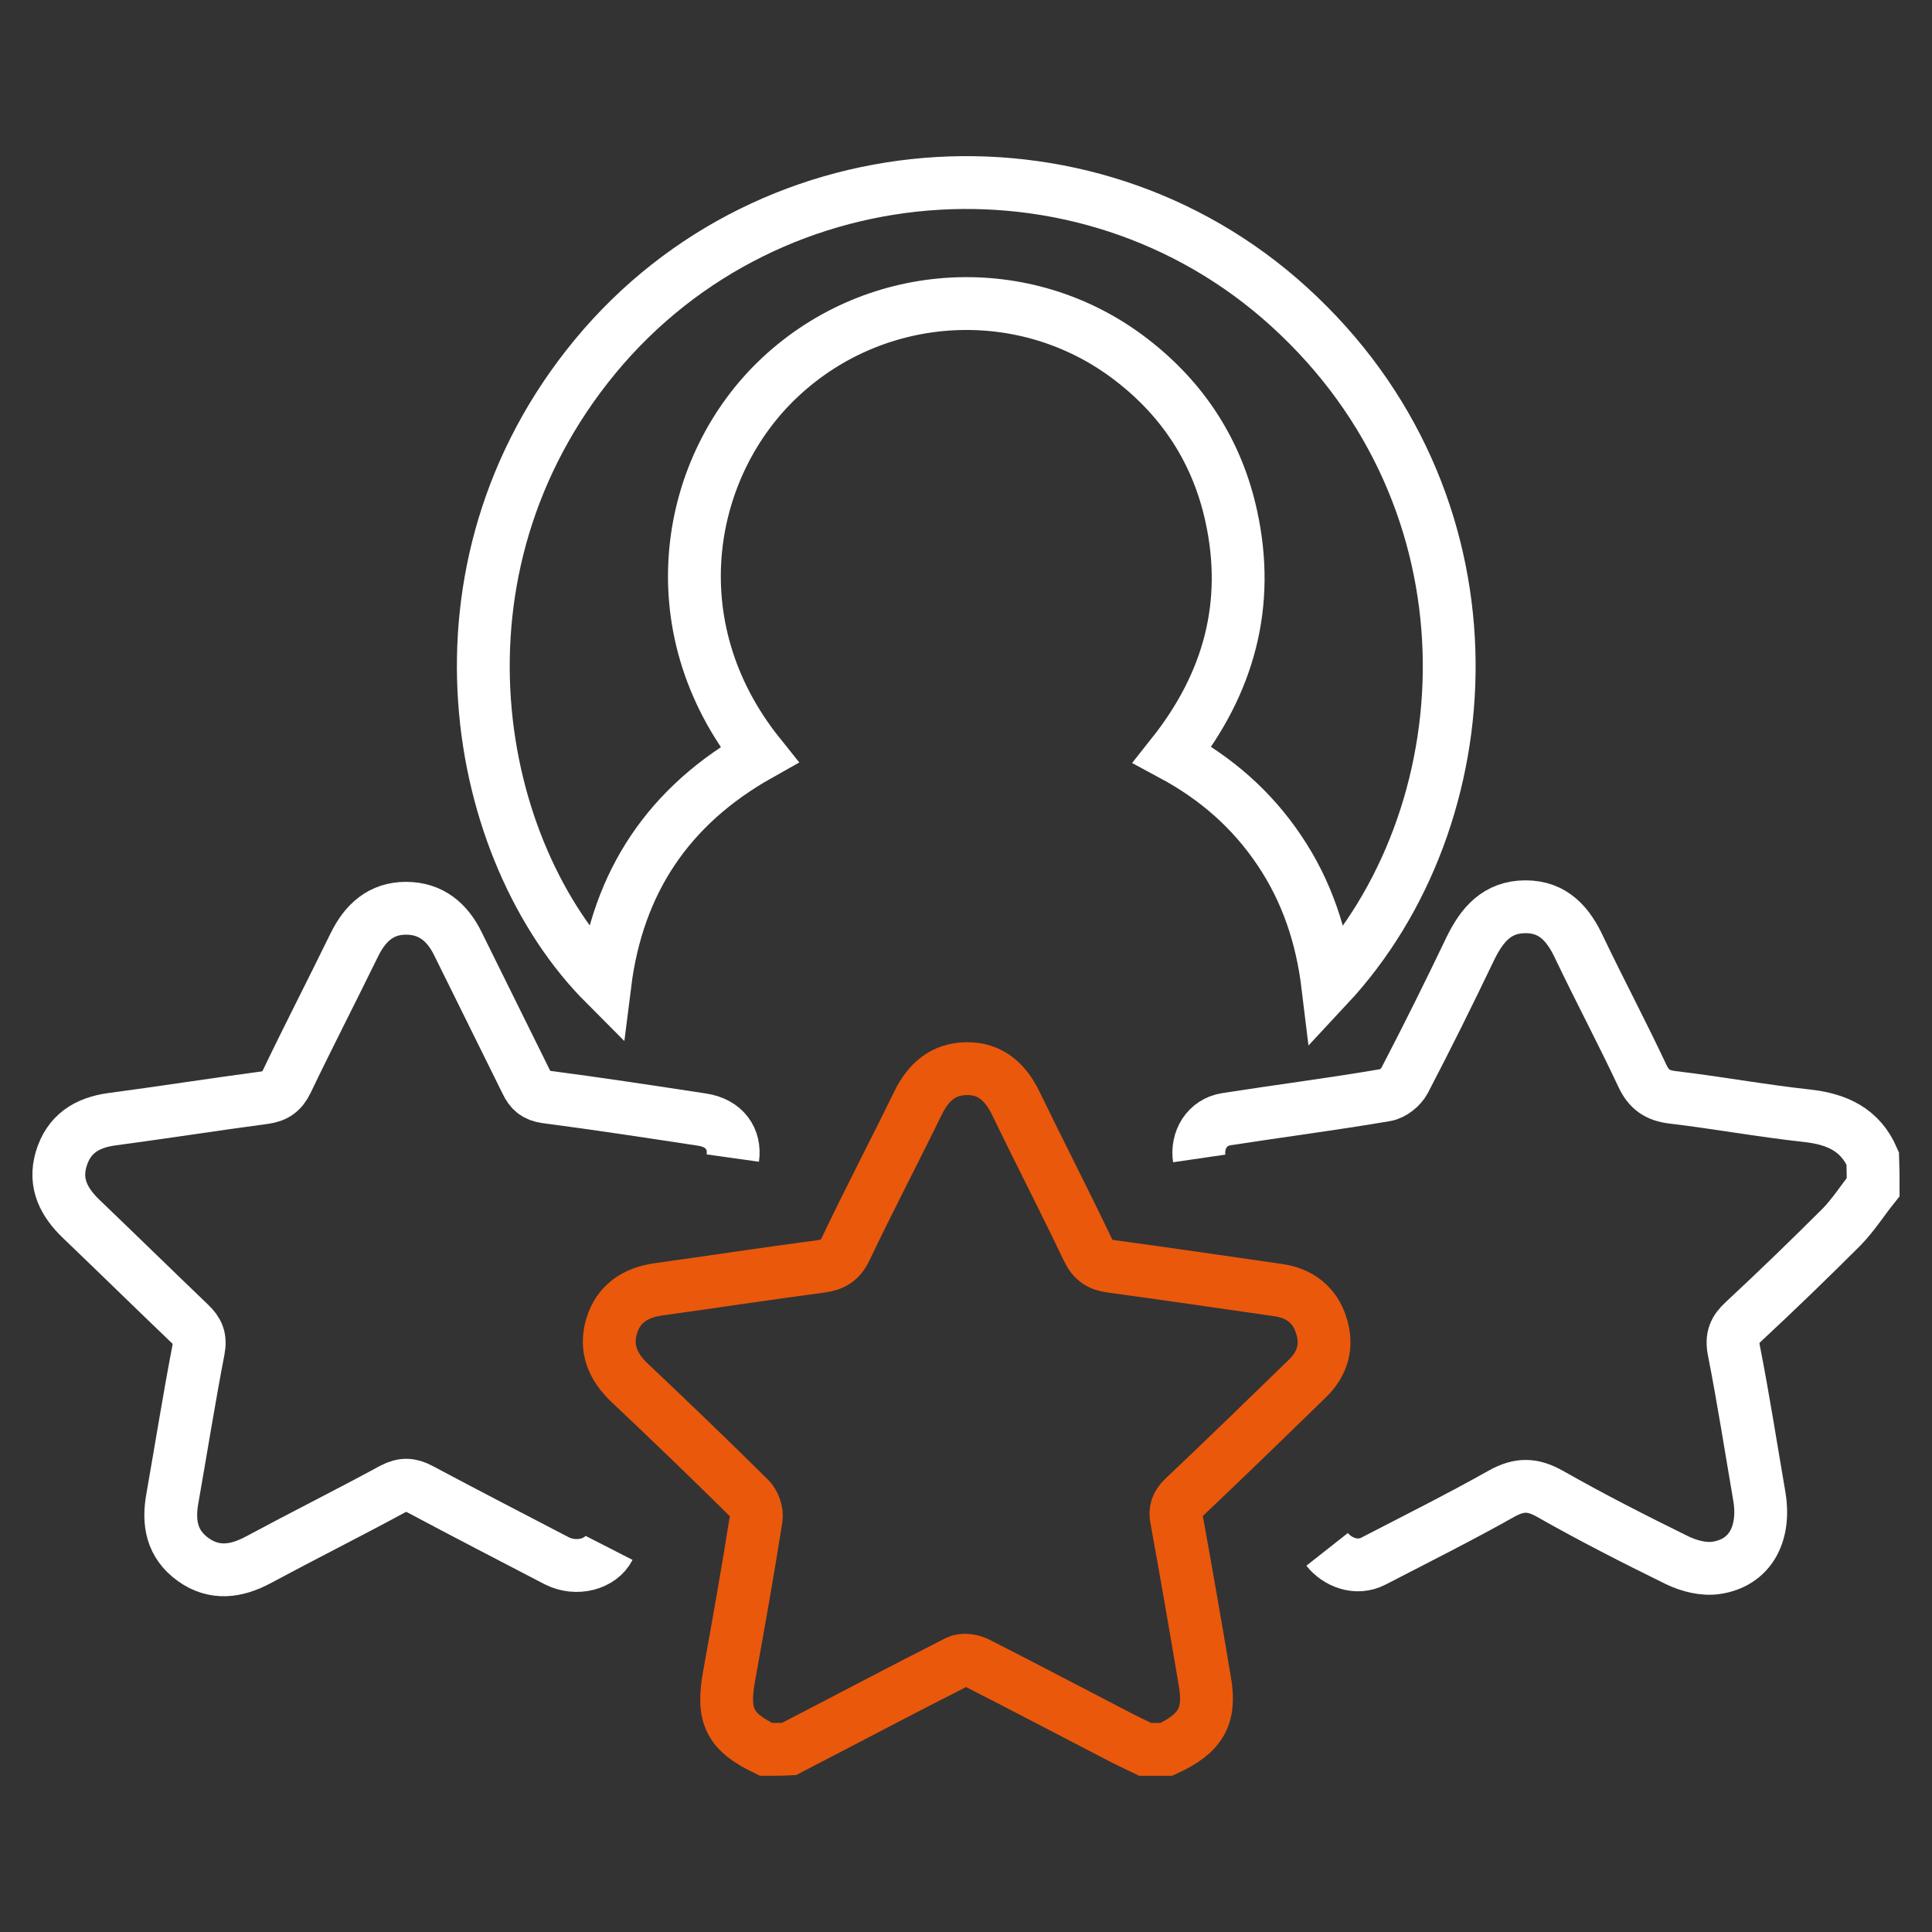
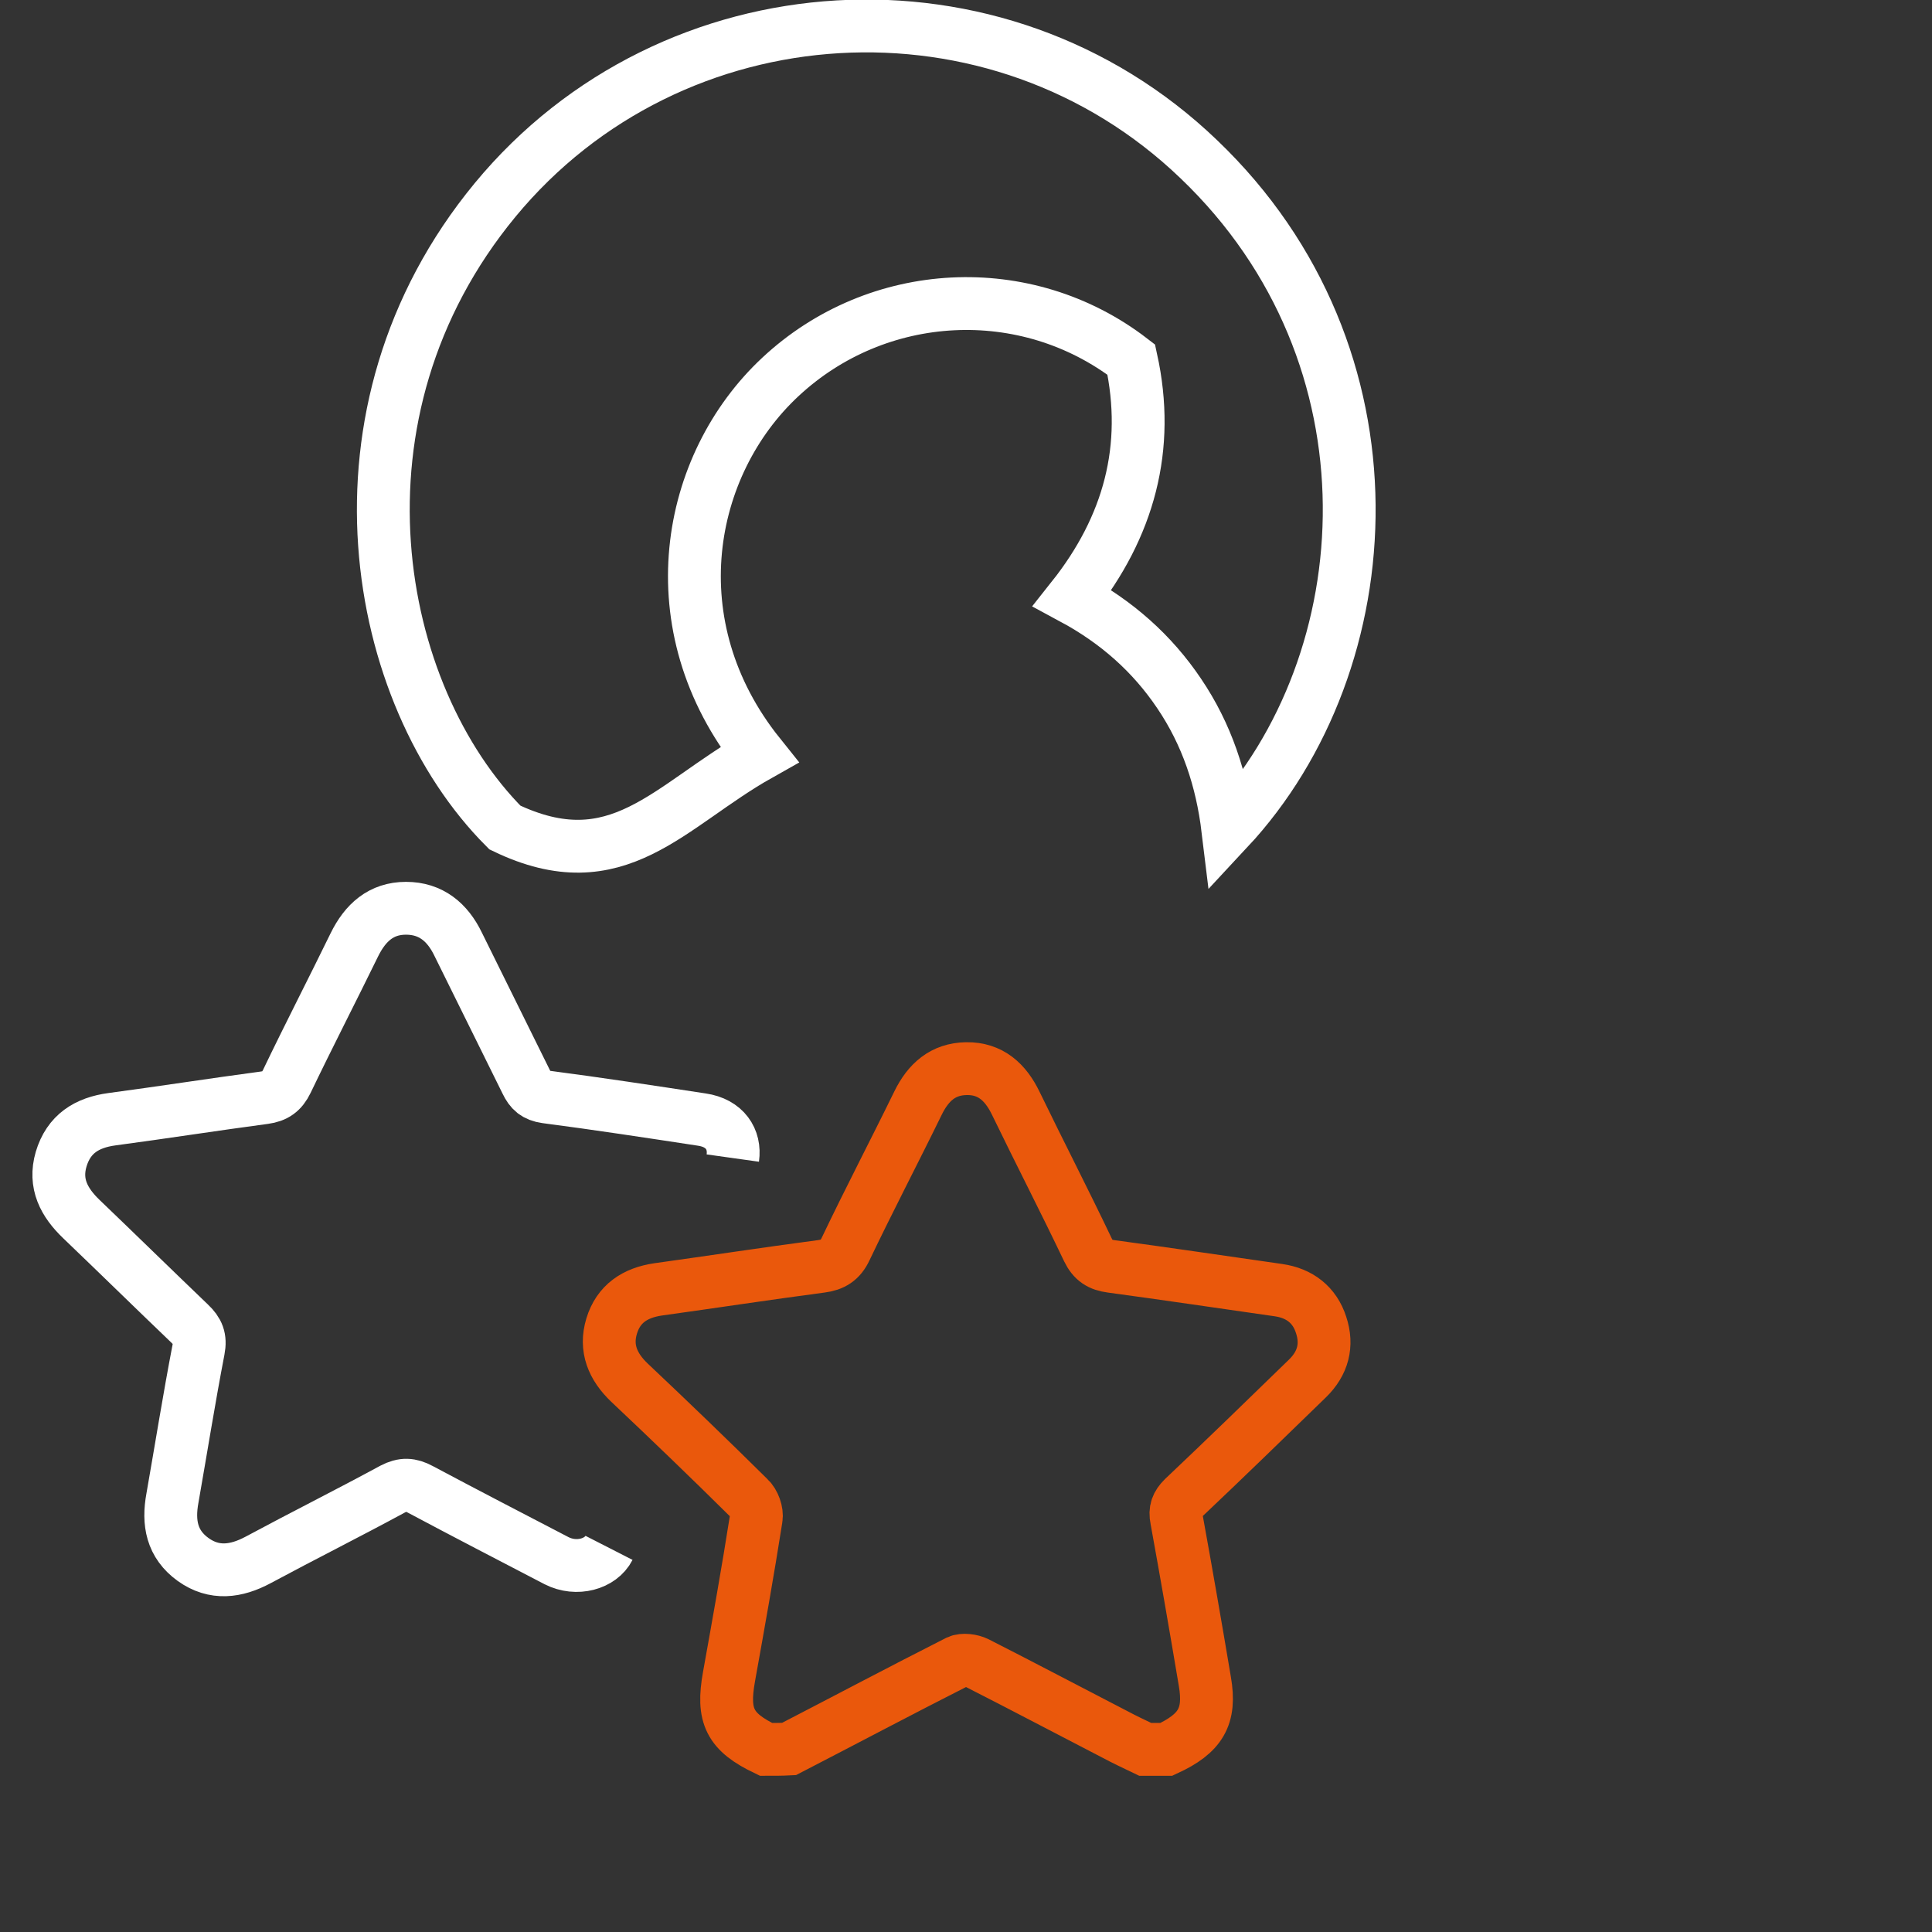
<svg xmlns="http://www.w3.org/2000/svg" version="1.1" id="Layer_1" x="0px" y="0px" viewBox="0 0 512 512" style="enable-background:new 0 0 512 512;" xml:space="preserve">
  <rect x="0" y="0" width="512" height="512" fill="#333333" stroke="none" />
  <style type="text/css">
	.st0{fill:none;stroke:#000000;stroke-width:14;stroke-miterlimit:10;}
	.st1{fill:none;stroke:#FFFFFF;stroke-width:14;stroke-miterlimit:10;}
	.st2{fill:none;stroke:#EA580C;stroke-width:14;stroke-miterlimit:10;}
</style>
  <path class="st0" d="M198.3,25.8" />
  <path class="st0" d="M61.9,371.8" />
  <g>
-     <path class="st1" d="M201.2,200c-27.4-34.2-19.4-76.8,5.6-100.1c25.7-24,65.1-26.1,93-4.6c13.8,10.6,22.8,24.5,26.5,41.5   c5.1,23.3-0.6,44.3-15.6,63.2c11.7,6.3,21.1,14.6,28.3,25.3c7.3,10.8,11.3,22.8,12.9,36c41.5-44.5,46.8-125.5-7.7-177.6   c-53.3-51.2-139.6-46-186.5,10.8c-46.6,56.5-32.4,131.2,2.6,166.3C163.7,233.7,177.2,213.5,201.2,200z" />
+     <path class="st1" d="M201.2,200c-27.4-34.2-19.4-76.8,5.6-100.1c25.7-24,65.1-26.1,93-4.6c5.1,23.3-0.6,44.3-15.6,63.2c11.7,6.3,21.1,14.6,28.3,25.3c7.3,10.8,11.3,22.8,12.9,36c41.5-44.5,46.8-125.5-7.7-177.6   c-53.3-51.2-139.6-46-186.5,10.8c-46.6,56.5-32.4,131.2,2.6,166.3C163.7,233.7,177.2,213.5,201.2,200z" />
    <path class="st2" d="M203,463.6c-9.6-4.6-11.7-8.8-9.8-19.3c2.5-13.9,5-27.9,7.2-41.9c0.3-1.7-0.6-4.2-1.9-5.4   c-10.4-10.3-21-20.5-31.7-30.6c-4.4-4.2-6.5-9.1-4.7-15s6.2-8.8,12.3-9.7c14.4-2,28.8-4.2,43.2-6.1c3.1-0.4,5.1-1.6,6.5-4.6   c6.2-13,12.9-25.8,19.2-38.7c2.7-5.5,6.6-9,12.8-9.1c6.4-0.1,10.4,3.6,13.1,9.2c6.3,13,12.9,25.8,19.1,38.8c1.4,2.9,3.2,4,6.2,4.4   c14.8,2,29.6,4.2,44.3,6.3c5.6,0.8,9.6,3.9,11.3,9.2c1.8,5.4,0.5,10.2-3.6,14.2c-10.9,10.6-21.8,21.2-32.9,31.7   c-1.7,1.7-2.3,3.2-1.8,5.6c2.6,14.3,5.1,28.7,7.5,43c1.6,9.3-1.1,13.8-10.2,18c-1.9,0-3.7,0-5.6,0c-2.7-1.3-5.5-2.6-8.1-4   c-12.2-6.3-24.3-12.7-36.5-18.9c-1.4-0.7-3.7-1-5-0.4c-15,7.6-29.9,15.5-44.8,23.2C207.2,463.6,205.1,463.6,203,463.6z" />
    <path class="st0" d="M446.5,342.7" />
-     <path class="st1" d="M317.8,307c-0.7-4.8,2-9.6,7.2-10.4c14.1-2.2,28.2-4,42.2-6.4c1.9-0.3,4.1-2.1,5-3.8   c6-11.5,11.8-23.2,17.4-34.9c3.1-6.4,7.1-11.2,14.7-11.2c7.4,0,11.4,4.7,14.3,11c5.4,11.3,11.3,22.4,16.6,33.7c1.7,3.7,4,5.3,8,5.8   c11.9,1.4,23.8,3.6,35.8,4.9c7.9,0.9,14,3.7,17.3,11.3c0.1,2.6,0.1,5.1,0.1,7.6c-2.8,3.5-5.2,7.3-8.3,10.5   c-8.5,8.5-17.2,16.9-26,25.1c-2.4,2.2-3.3,4.2-2.6,7.7c2.5,12.7,4.5,25.6,6.7,38.4c1.8,10.3-2.5,17.9-11.4,19.2   c-3.3,0.5-7.2-0.5-10.3-2c-11.4-5.6-22.6-11.3-33.7-17.6c-4.6-2.6-8.1-2.7-12.8-0.1c-11.2,6.3-22.6,12-34,17.9   c-4.6,2.4-9.7,0.2-12.3-3.1" />
    <path class="st1" d="M161.4,410.2c-2.2,4.3-8.6,6.1-13.9,3.4c-12.1-6.3-24.1-12.5-36.1-18.9c-2.6-1.4-4.6-1.5-7.3-0.1   C92.3,401,80.3,407,68.4,413.4c-5.8,3.1-11.6,3.9-17.2-0.1c-5.7-4.1-6.7-9.8-5.5-16.3c2.3-13.1,4.4-26.3,6.9-39.3   c0.6-3.1-0.2-4.9-2.3-6.9c-9.6-9.2-19.1-18.5-28.7-27.7c-4.6-4.4-7.3-9.4-5.4-15.9c2-6.7,6.8-9.7,13.5-10.6   c13.5-1.8,26.9-3.9,40.4-5.7c2.9-0.4,4.6-1.6,5.9-4.3c5.8-12.1,12-24.1,17.9-36.2c2.9-5.9,7.1-9.7,13.7-9.7s11,3.7,13.8,9.5   c6,12.2,12.1,24.4,18.1,36.6c1.1,2.3,2.4,3.5,5.2,3.9c13.8,1.8,27.5,3.9,41.3,6c6.1,0.9,8.9,5.2,8.2,10.2" />
    <path class="st0" d="M66.5,343.9" />
-     <path class="st0" d="M127.7,298.6" />
  </g>
</svg>